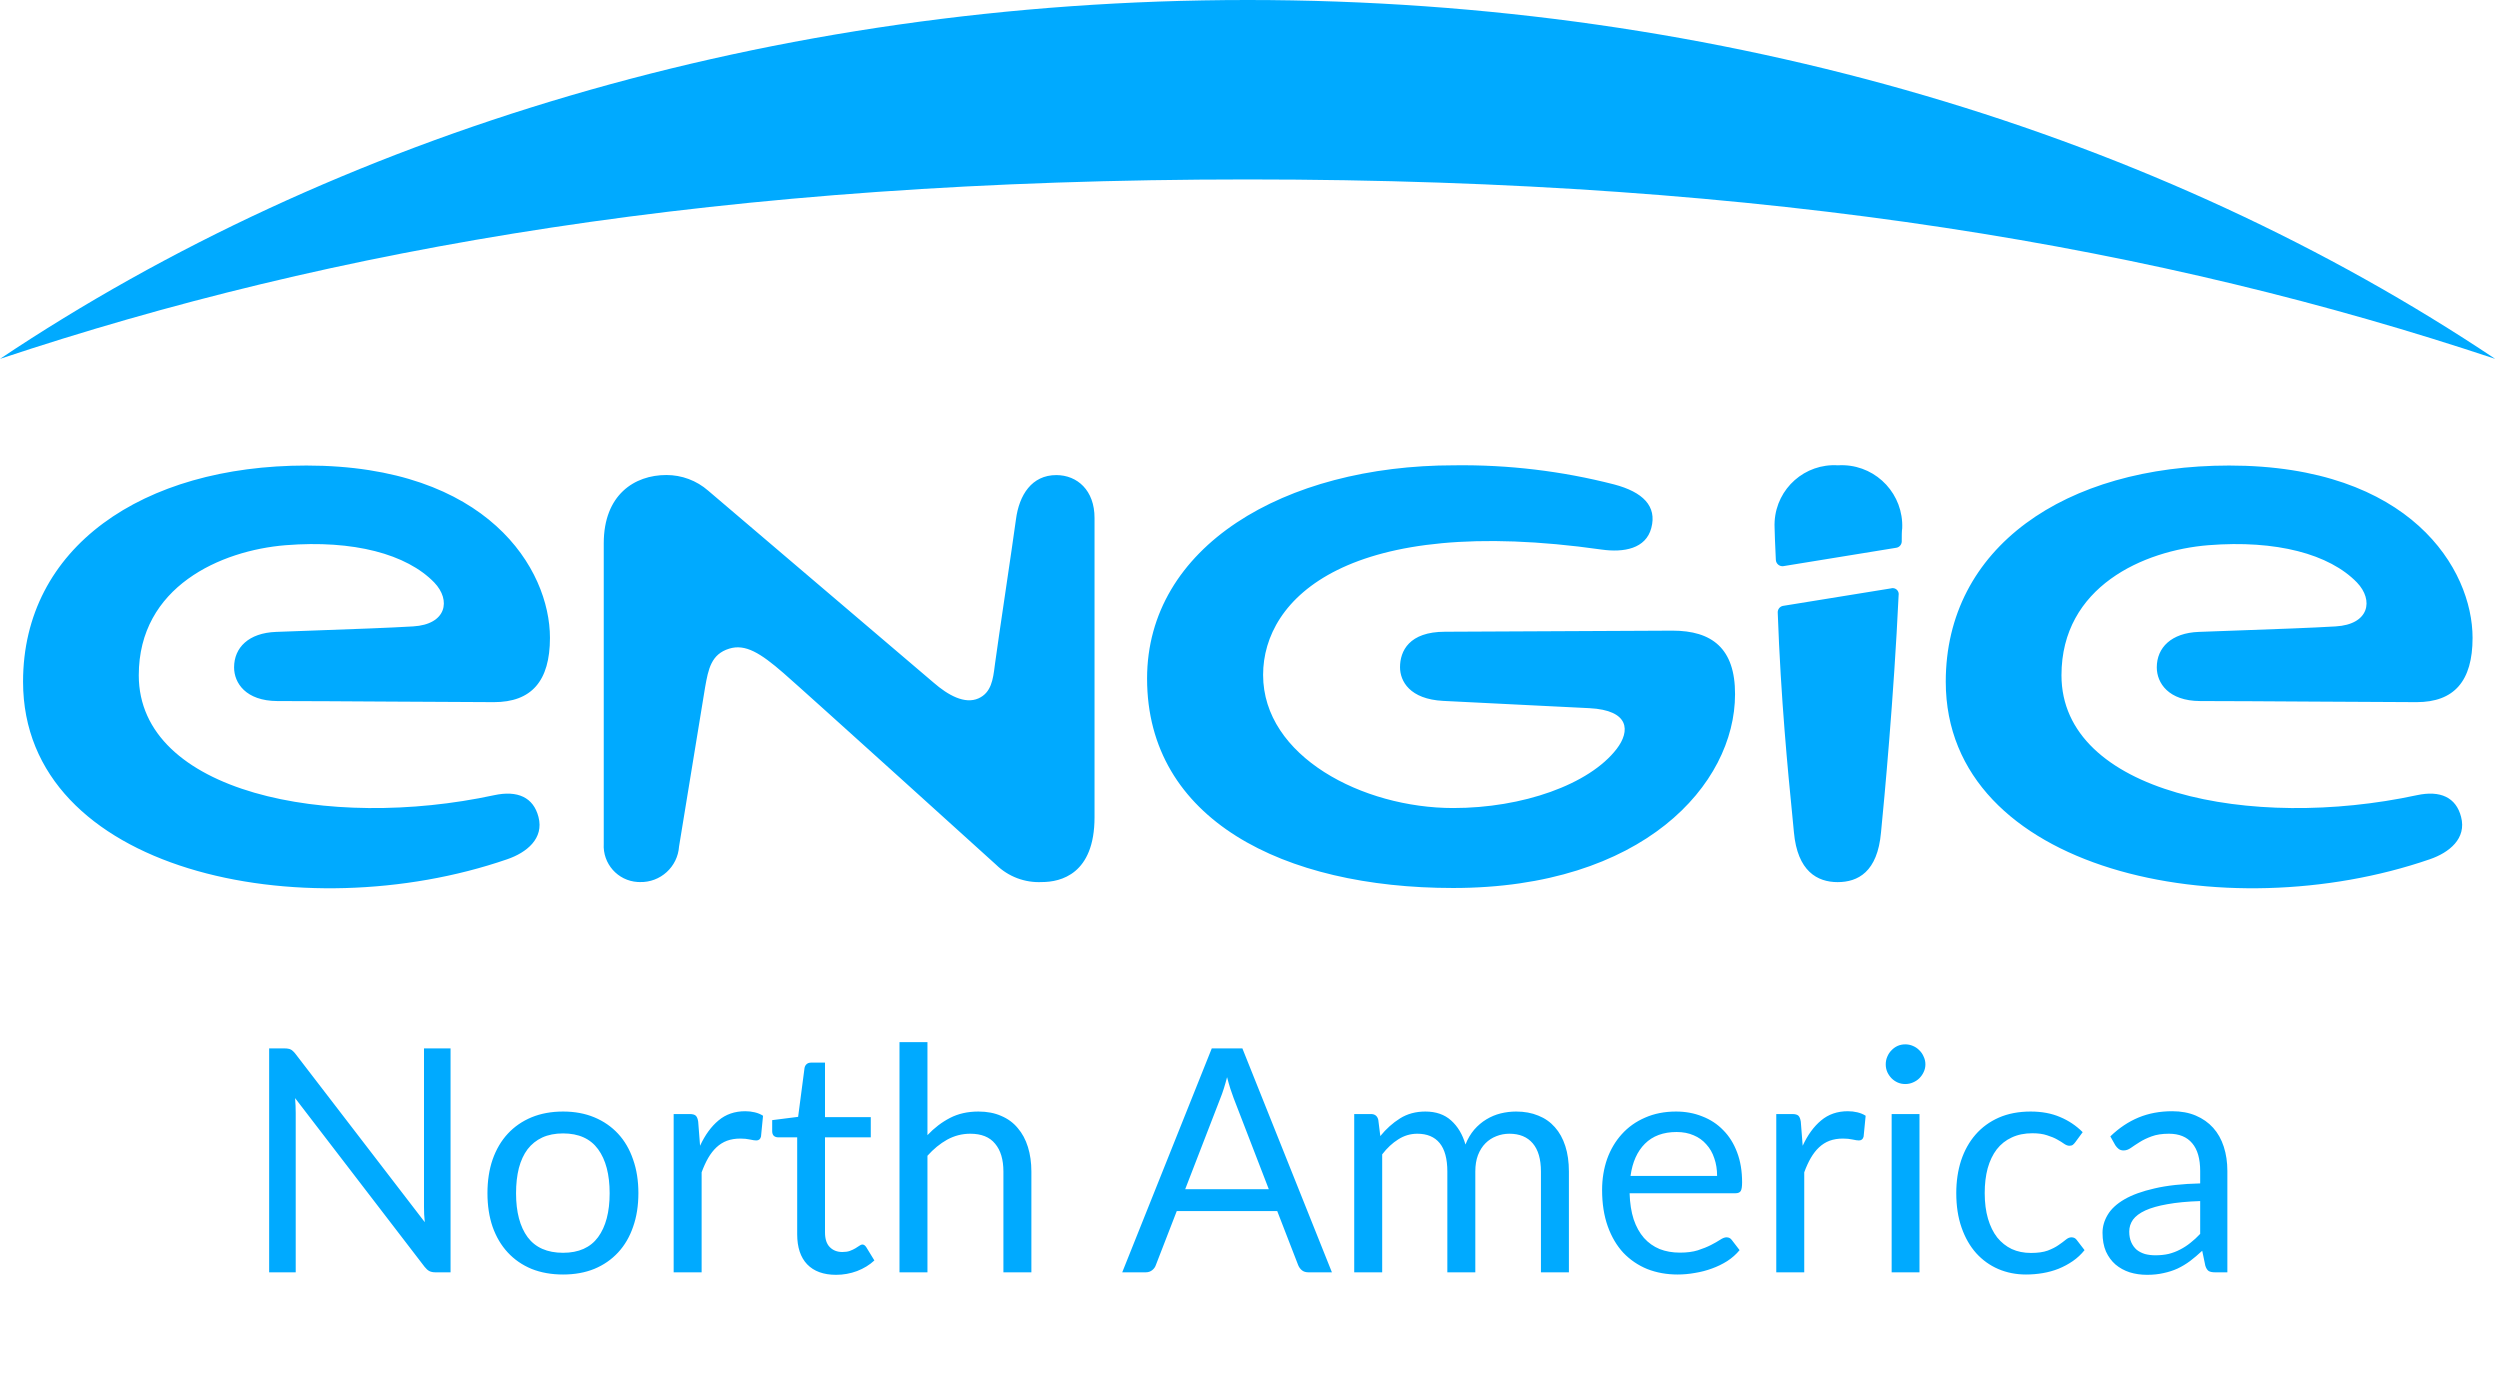
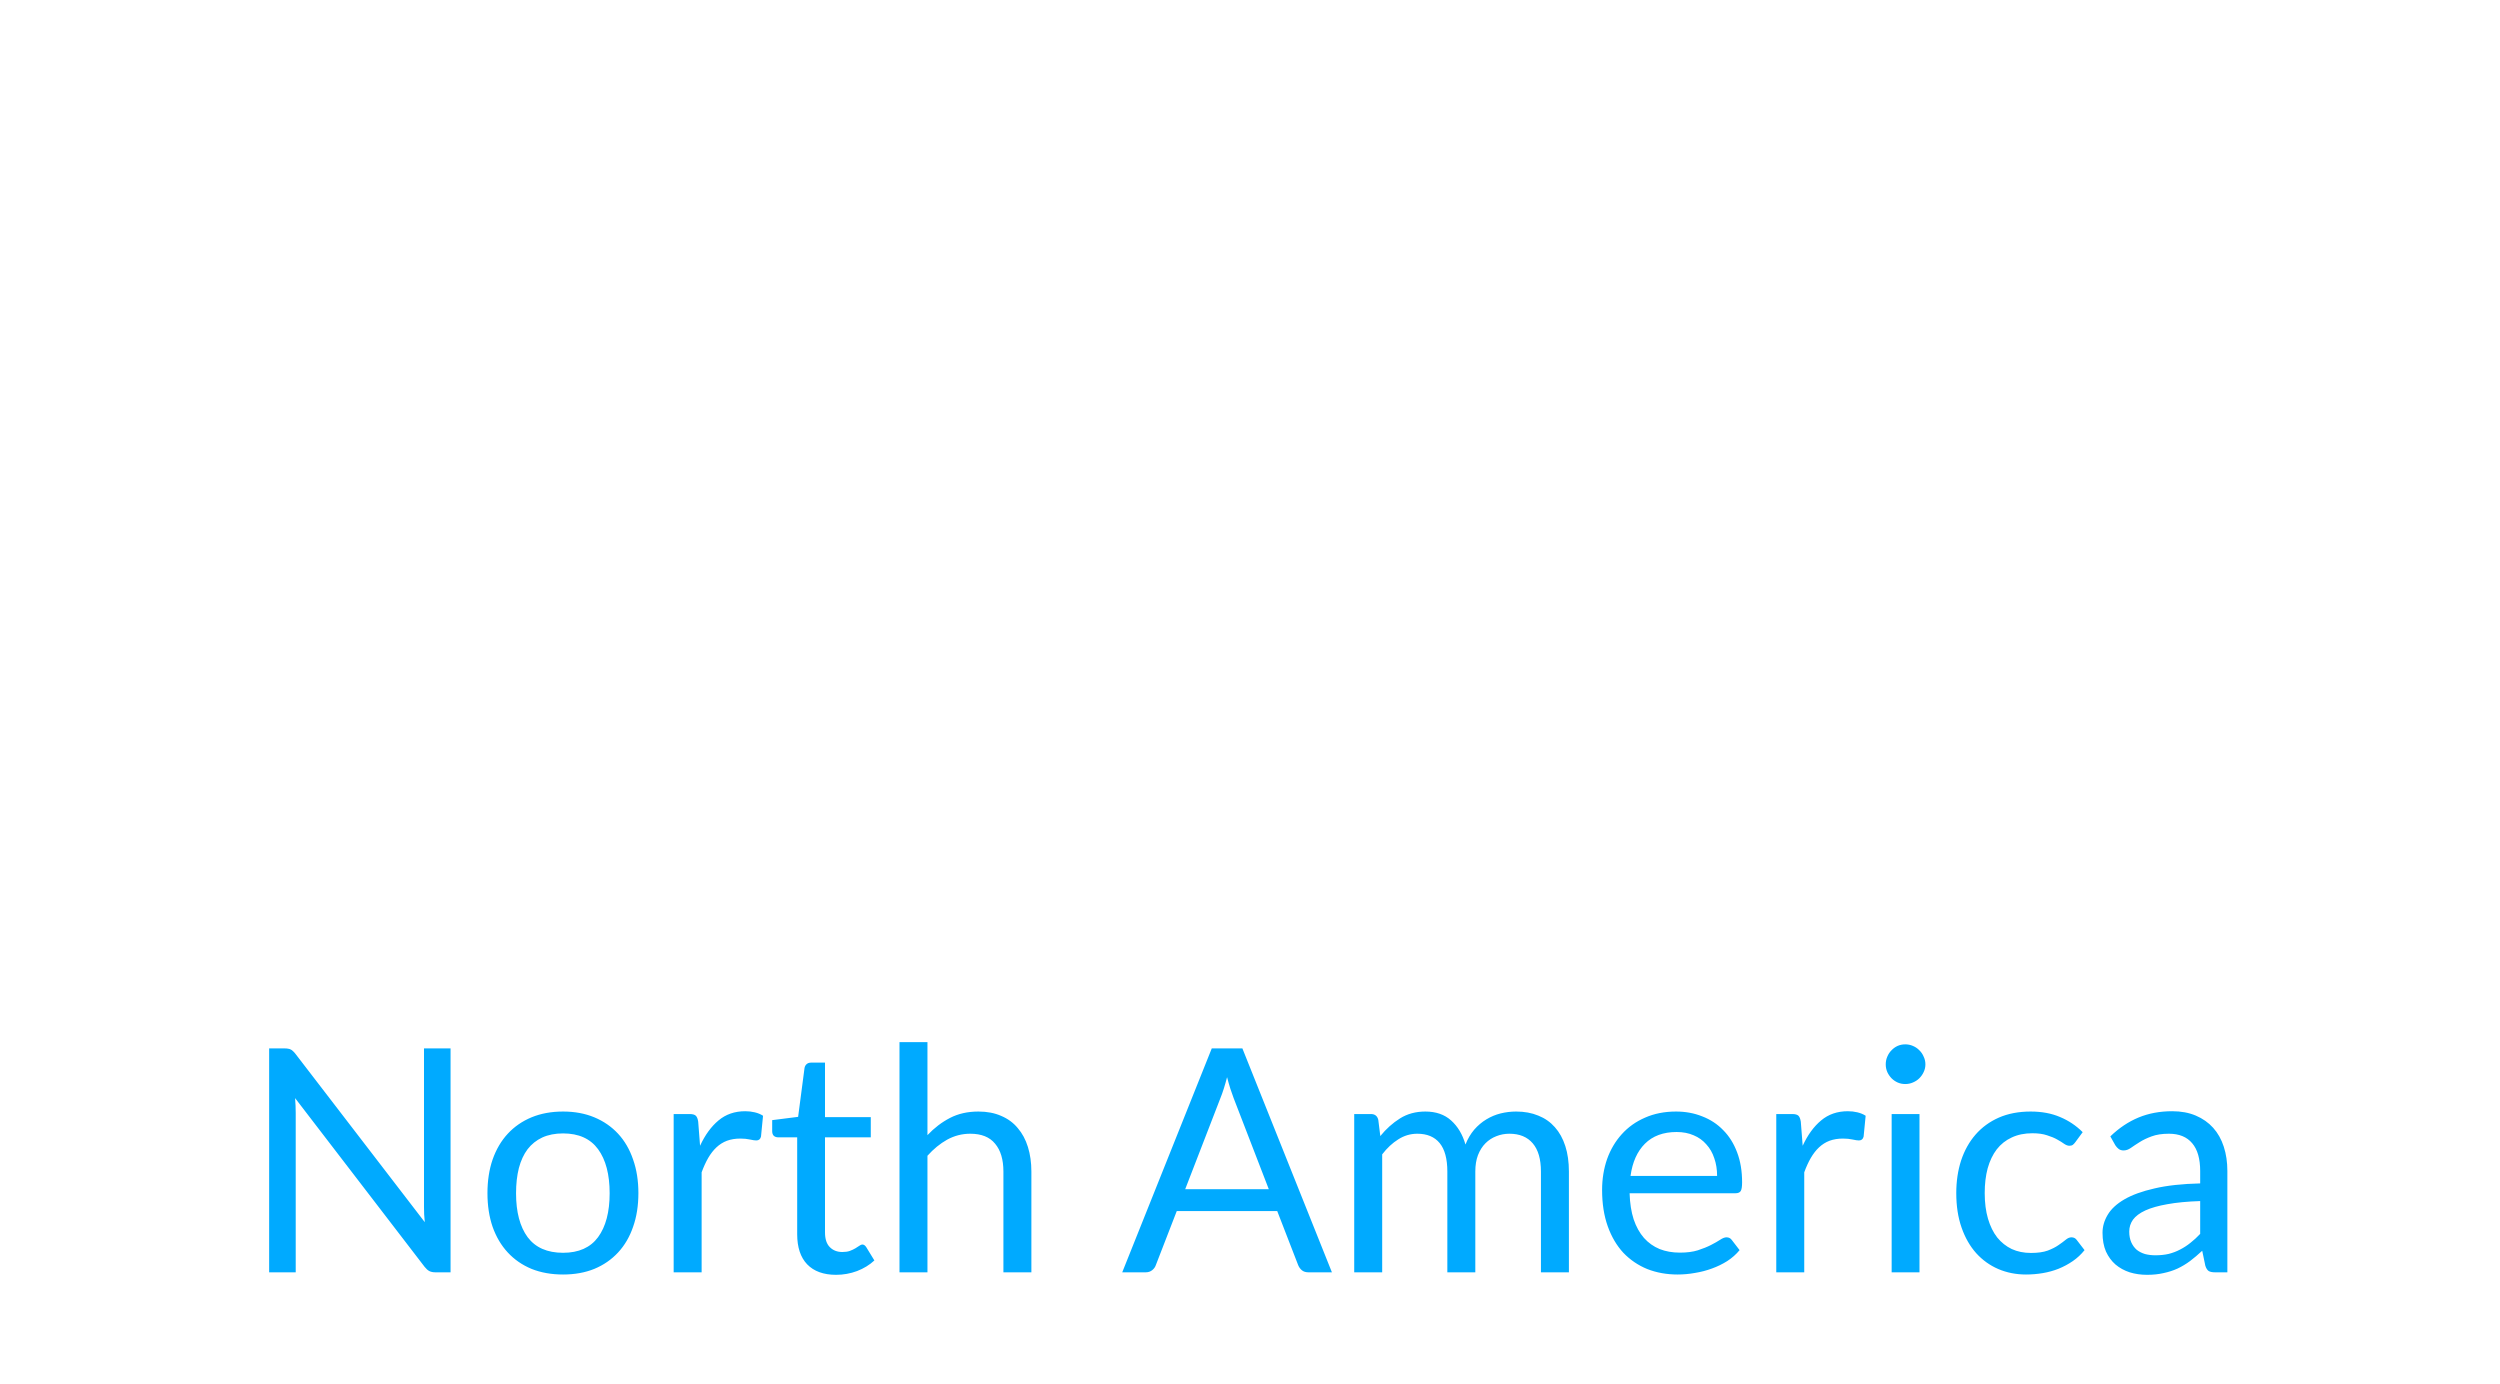
<svg xmlns="http://www.w3.org/2000/svg" width="112" height="62" viewBox="0 0 112 62" fill="none">
-   <path fill-rule="evenodd" clip-rule="evenodd" d="M111.784 16.077C96.806 6.06 77.267 0 55.894 0C34.52 0 14.978 6.06 0 16.077C14.897 11.116 32.313 8.039 55.894 8.039C79.474 8.039 96.89 11.116 111.784 16.077ZM47.322 21.284C46.222 21.284 45.658 22.175 45.515 23.267C45.433 23.877 45.231 25.247 45.033 26.589C44.839 27.902 44.649 29.188 44.58 29.712C44.574 29.753 44.569 29.793 44.564 29.833C44.488 30.433 44.411 31.031 43.834 31.288C43.217 31.561 42.468 31.14 41.83 30.586L31.728 21.983C31.208 21.528 30.541 21.279 29.851 21.281C28.421 21.281 27.048 22.168 27.048 24.34V37.797C26.994 38.69 27.674 39.459 28.565 39.513C28.6 39.515 28.635 39.516 28.67 39.516C29.587 39.54 30.36 38.836 30.422 37.919C30.422 37.919 31.472 31.509 31.588 30.793C31.735 29.961 31.865 29.309 32.667 29.06C33.392 28.835 34.068 29.256 35.098 30.151C36.127 31.046 44.625 38.74 44.625 38.74C45.172 39.274 45.916 39.555 46.678 39.516C47.515 39.516 49.035 39.165 49.035 36.611V23.207C49.039 21.965 48.258 21.284 47.322 21.284ZM92.354 30.253C92.354 35.516 100.852 37.225 108.274 35.625C109.328 35.397 110.032 35.723 110.256 36.596C110.512 37.568 109.724 38.197 108.855 38.495C99.685 41.66 87.17 39.06 87.17 30.54C87.17 24.533 92.508 20.856 99.864 20.856C107.994 20.856 110.771 25.505 110.771 28.576C110.771 30.516 109.945 31.456 108.26 31.456C107.101 31.453 105.407 31.442 103.714 31.432L103.714 31.432C101.687 31.419 99.662 31.407 98.561 31.407C97.149 31.4 96.624 30.6 96.624 29.898C96.624 29.011 97.279 28.354 98.505 28.309C99.043 28.289 99.609 28.268 100.176 28.248L100.177 28.248L100.179 28.248C101.884 28.188 103.603 28.126 104.638 28.063C106.141 27.976 106.354 26.891 105.591 26.095C104.358 24.821 101.979 24.183 98.936 24.425C96.035 24.66 92.354 26.277 92.354 30.253ZM22.137 35.625C14.712 37.225 6.217 35.516 6.217 30.253C6.217 26.277 9.895 24.66 12.799 24.425C15.839 24.183 18.218 24.821 19.454 26.095C20.218 26.891 20.004 27.976 18.505 28.063C17.468 28.126 15.75 28.187 14.046 28.248L14.045 28.248L14.045 28.248C13.476 28.268 12.908 28.289 12.368 28.309C11.142 28.354 10.487 29.011 10.487 29.898C10.487 30.6 11.013 31.4 12.424 31.407C13.526 31.407 15.552 31.419 17.58 31.432L17.581 31.432L17.582 31.432C19.275 31.442 20.969 31.453 22.127 31.456C23.808 31.456 24.638 30.516 24.638 28.576C24.638 25.505 21.857 20.856 13.727 20.856C6.372 20.856 1.033 24.533 1.033 30.54C1.033 39.06 13.549 41.66 22.722 38.495C23.591 38.197 24.379 37.568 24.123 36.596C23.896 35.723 23.192 35.397 22.137 35.625ZM80.286 36.436V36.436C80.11 34.662 79.78 31.326 79.642 27.432C79.641 27.293 79.738 27.172 79.874 27.144L84.707 26.361C84.75 26.347 84.796 26.344 84.841 26.352C84.987 26.379 85.085 26.52 85.058 26.667C84.844 31.228 84.417 35.807 84.269 37.295C84.112 39.067 83.233 39.519 82.325 39.519C81.418 39.519 80.525 39.035 80.367 37.281C80.347 37.062 80.32 36.778 80.286 36.436ZM82.339 20.846C80.866 20.753 79.597 21.874 79.504 23.349C79.498 23.45 79.497 23.552 79.502 23.653C79.502 23.853 79.527 24.4 79.558 25.084C79.567 25.249 79.707 25.375 79.872 25.366C79.884 25.365 79.896 25.363 79.909 25.361L84.953 24.54C85.09 24.519 85.193 24.402 85.198 24.263C85.198 24.025 85.198 23.782 85.219 23.667C85.28 22.168 84.116 20.904 82.62 20.843C82.527 20.839 82.433 20.84 82.339 20.846ZM70.79 28.273C72.572 28.262 74.138 28.253 74.928 28.253C76.689 28.253 77.737 29.042 77.73 31.102C77.73 35.151 73.593 39.782 65.099 39.782C57.491 39.782 51.389 36.716 51.389 30.4C51.389 24.498 57.512 20.846 65.151 20.846C67.565 20.814 69.973 21.101 72.311 21.702C73.6 22.042 74.241 22.674 73.978 23.656C73.733 24.582 72.752 24.761 71.754 24.621C60.409 23.011 56.587 26.797 56.587 30.235C56.587 33.891 61.05 36.2 65.106 36.2C68.206 36.2 71.197 35.151 72.427 33.551C73.04 32.751 73.015 31.818 71.204 31.726C70.62 31.696 69.739 31.653 68.742 31.604C67.444 31.541 65.951 31.468 64.657 31.4C63.155 31.323 62.721 30.516 62.721 29.891C62.721 29.172 63.123 28.302 64.735 28.302C66.495 28.298 68.781 28.285 70.79 28.273Z" fill="#00AAFF" />
  <path d="M20.185 46.969V57H19.506C19.399 57 19.308 56.981 19.233 56.944C19.163 56.907 19.093 56.844 19.023 56.755L13.22 49.195C13.23 49.312 13.237 49.426 13.241 49.538C13.246 49.65 13.248 49.755 13.248 49.853V57H12.058V46.969H12.758C12.819 46.969 12.87 46.974 12.912 46.983C12.954 46.988 12.992 46.999 13.024 47.018C13.057 47.032 13.09 47.055 13.122 47.088C13.155 47.116 13.19 47.153 13.227 47.2L19.03 54.753C19.021 54.632 19.012 54.515 19.002 54.403C18.998 54.286 18.995 54.177 18.995 54.074V46.969H20.185ZM25.226 49.797C25.744 49.797 26.211 49.883 26.626 50.056C27.041 50.229 27.396 50.474 27.69 50.791C27.984 51.108 28.208 51.493 28.362 51.946C28.521 52.394 28.6 52.896 28.6 53.451C28.6 54.011 28.521 54.515 28.362 54.963C28.208 55.411 27.984 55.794 27.69 56.111C27.396 56.428 27.041 56.673 26.626 56.846C26.211 57.014 25.744 57.098 25.226 57.098C24.703 57.098 24.232 57.014 23.812 56.846C23.397 56.673 23.042 56.428 22.748 56.111C22.454 55.794 22.228 55.411 22.069 54.963C21.915 54.515 21.838 54.011 21.838 53.451C21.838 52.896 21.915 52.394 22.069 51.946C22.228 51.493 22.454 51.108 22.748 50.791C23.042 50.474 23.397 50.229 23.812 50.056C24.232 49.883 24.703 49.797 25.226 49.797ZM25.226 56.125C25.926 56.125 26.449 55.892 26.794 55.425C27.139 54.954 27.312 54.298 27.312 53.458C27.312 52.613 27.139 51.955 26.794 51.484C26.449 51.013 25.926 50.777 25.226 50.777C24.871 50.777 24.561 50.838 24.295 50.959C24.034 51.08 23.814 51.255 23.637 51.484C23.464 51.713 23.334 51.995 23.245 52.331C23.161 52.662 23.119 53.038 23.119 53.458C23.119 54.298 23.292 54.954 23.637 55.425C23.987 55.892 24.517 56.125 25.226 56.125ZM31.363 51.33C31.587 50.845 31.863 50.467 32.189 50.196C32.516 49.921 32.915 49.783 33.386 49.783C33.536 49.783 33.678 49.799 33.813 49.832C33.953 49.865 34.077 49.916 34.184 49.986L34.093 50.917C34.065 51.034 33.995 51.092 33.883 51.092C33.818 51.092 33.722 51.078 33.596 51.05C33.47 51.022 33.328 51.008 33.169 51.008C32.945 51.008 32.745 51.041 32.567 51.106C32.395 51.171 32.238 51.269 32.098 51.4C31.963 51.526 31.839 51.685 31.727 51.876C31.62 52.063 31.522 52.277 31.433 52.52V57H30.18V49.909H30.894C31.03 49.909 31.123 49.935 31.174 49.986C31.226 50.037 31.261 50.126 31.279 50.252L31.363 51.33ZM37.457 57.112C36.897 57.112 36.465 56.956 36.162 56.643C35.863 56.33 35.714 55.88 35.714 55.292V50.952H34.86C34.785 50.952 34.722 50.931 34.671 50.889C34.62 50.842 34.594 50.772 34.594 50.679V50.182L35.756 50.035L36.043 47.844C36.057 47.774 36.087 47.718 36.134 47.676C36.185 47.629 36.251 47.606 36.33 47.606H36.96V50.049H39.011V50.952H36.96V55.208C36.96 55.507 37.032 55.728 37.177 55.873C37.322 56.018 37.508 56.09 37.737 56.09C37.868 56.09 37.98 56.074 38.073 56.041C38.171 56.004 38.255 55.964 38.325 55.922C38.395 55.88 38.453 55.843 38.5 55.81C38.551 55.773 38.596 55.754 38.633 55.754C38.698 55.754 38.757 55.794 38.808 55.873L39.172 56.468C38.957 56.669 38.698 56.827 38.395 56.944C38.092 57.056 37.779 57.112 37.457 57.112ZM41.55 50.854C41.854 50.532 42.19 50.275 42.559 50.084C42.927 49.893 43.352 49.797 43.833 49.797C44.22 49.797 44.56 49.862 44.855 49.993C45.153 50.119 45.401 50.301 45.596 50.539C45.797 50.772 45.949 51.055 46.051 51.386C46.154 51.717 46.206 52.084 46.206 52.485V57H44.953V52.485C44.953 51.948 44.829 51.533 44.581 51.239C44.339 50.94 43.968 50.791 43.468 50.791C43.1 50.791 42.755 50.88 42.432 51.057C42.115 51.234 41.821 51.475 41.55 51.778V57H40.297V46.689H41.55V50.854ZM56.842 53.276L55.267 49.195C55.221 49.074 55.172 48.934 55.12 48.775C55.069 48.612 55.02 48.439 54.973 48.257C54.875 48.635 54.775 48.95 54.672 49.202L53.097 53.276H56.842ZM59.67 57H58.62C58.499 57 58.401 56.97 58.326 56.909C58.252 56.848 58.196 56.771 58.158 56.678L57.22 54.256H52.719L51.781 56.678C51.753 56.762 51.7 56.837 51.62 56.902C51.541 56.967 51.443 57 51.326 57H50.276L54.287 46.969H55.659L59.67 57ZM60.669 57V49.909H61.418C61.595 49.909 61.705 49.995 61.747 50.168L61.838 50.896C62.099 50.574 62.393 50.31 62.72 50.105C63.046 49.9 63.424 49.797 63.854 49.797C64.33 49.797 64.715 49.93 65.009 50.196C65.307 50.462 65.522 50.821 65.653 51.274C65.755 51.017 65.886 50.796 66.045 50.609C66.208 50.422 66.39 50.268 66.591 50.147C66.791 50.026 67.004 49.937 67.228 49.881C67.456 49.825 67.687 49.797 67.921 49.797C68.294 49.797 68.625 49.858 68.915 49.979C69.209 50.096 69.456 50.268 69.657 50.497C69.862 50.726 70.018 51.008 70.126 51.344C70.233 51.675 70.287 52.056 70.287 52.485V57H69.034V52.485C69.034 51.93 68.912 51.51 68.67 51.225C68.427 50.936 68.077 50.791 67.62 50.791C67.414 50.791 67.218 50.828 67.032 50.903C66.85 50.973 66.689 51.078 66.549 51.218C66.409 51.358 66.297 51.535 66.213 51.75C66.133 51.96 66.094 52.205 66.094 52.485V57H64.841V52.485C64.841 51.916 64.726 51.491 64.498 51.211C64.269 50.931 63.935 50.791 63.497 50.791C63.189 50.791 62.904 50.875 62.643 51.043C62.381 51.206 62.141 51.43 61.922 51.715V57H60.669ZM76.926 52.681C76.926 52.392 76.884 52.128 76.8 51.89C76.721 51.647 76.602 51.44 76.443 51.267C76.289 51.09 76.1 50.954 75.876 50.861C75.652 50.763 75.398 50.714 75.113 50.714C74.516 50.714 74.042 50.889 73.692 51.239C73.347 51.584 73.132 52.065 73.048 52.681H76.926ZM77.934 56.006C77.78 56.193 77.596 56.356 77.381 56.496C77.167 56.631 76.936 56.743 76.688 56.832C76.446 56.921 76.194 56.986 75.932 57.028C75.671 57.075 75.412 57.098 75.155 57.098C74.665 57.098 74.213 57.016 73.797 56.853C73.387 56.685 73.03 56.442 72.726 56.125C72.428 55.803 72.194 55.406 72.026 54.935C71.858 54.464 71.774 53.922 71.774 53.311C71.774 52.816 71.849 52.354 71.998 51.925C72.152 51.496 72.372 51.125 72.656 50.812C72.941 50.495 73.289 50.247 73.699 50.07C74.11 49.888 74.572 49.797 75.085 49.797C75.51 49.797 75.902 49.869 76.261 50.014C76.625 50.154 76.938 50.359 77.199 50.63C77.465 50.896 77.673 51.227 77.822 51.624C77.972 52.016 78.046 52.464 78.046 52.968C78.046 53.164 78.025 53.295 77.983 53.36C77.941 53.425 77.862 53.458 77.745 53.458H73.006C73.02 53.906 73.081 54.296 73.188 54.627C73.3 54.958 73.454 55.236 73.65 55.46C73.846 55.679 74.08 55.845 74.35 55.957C74.621 56.064 74.924 56.118 75.26 56.118C75.573 56.118 75.841 56.083 76.065 56.013C76.294 55.938 76.49 55.859 76.653 55.775C76.817 55.691 76.952 55.614 77.059 55.544C77.171 55.469 77.267 55.432 77.346 55.432C77.449 55.432 77.528 55.472 77.584 55.551L77.934 56.006ZM80.76 51.33C80.984 50.845 81.259 50.467 81.586 50.196C81.912 49.921 82.311 49.783 82.783 49.783C82.932 49.783 83.075 49.799 83.21 49.832C83.35 49.865 83.474 49.916 83.581 49.986L83.49 50.917C83.462 51.034 83.392 51.092 83.28 51.092C83.215 51.092 83.119 51.078 82.993 51.05C82.867 51.022 82.725 51.008 82.566 51.008C82.342 51.008 82.141 51.041 81.964 51.106C81.791 51.171 81.635 51.269 81.495 51.4C81.359 51.526 81.236 51.685 81.124 51.876C81.016 52.063 80.918 52.277 80.83 52.52V57H79.577V49.909H80.291C80.426 49.909 80.519 49.935 80.571 49.986C80.622 50.037 80.657 50.126 80.676 50.252L80.76 51.33ZM85.993 49.909V57H84.746V49.909H85.993ZM86.258 47.683C86.258 47.804 86.233 47.919 86.181 48.026C86.135 48.129 86.07 48.222 85.986 48.306C85.906 48.385 85.811 48.448 85.698 48.495C85.591 48.542 85.477 48.565 85.356 48.565C85.234 48.565 85.12 48.542 85.013 48.495C84.91 48.448 84.819 48.385 84.74 48.306C84.66 48.222 84.597 48.129 84.55 48.026C84.504 47.919 84.481 47.804 84.481 47.683C84.481 47.562 84.504 47.447 84.55 47.34C84.597 47.228 84.66 47.132 84.74 47.053C84.819 46.969 84.91 46.904 85.013 46.857C85.12 46.81 85.234 46.787 85.356 46.787C85.477 46.787 85.591 46.81 85.698 46.857C85.811 46.904 85.906 46.969 85.986 47.053C86.07 47.132 86.135 47.228 86.181 47.34C86.233 47.447 86.258 47.562 86.258 47.683ZM92.975 51.169C92.937 51.22 92.9 51.26 92.863 51.288C92.825 51.316 92.774 51.33 92.709 51.33C92.639 51.33 92.562 51.302 92.478 51.246C92.394 51.185 92.289 51.12 92.163 51.05C92.041 50.98 91.89 50.917 91.708 50.861C91.53 50.8 91.311 50.77 91.05 50.77C90.7 50.77 90.392 50.833 90.126 50.959C89.86 51.08 89.636 51.258 89.454 51.491C89.276 51.724 89.141 52.007 89.048 52.338C88.959 52.669 88.915 53.04 88.915 53.451C88.915 53.88 88.964 54.263 89.062 54.599C89.16 54.93 89.297 55.21 89.475 55.439C89.657 55.663 89.874 55.836 90.126 55.957C90.382 56.074 90.669 56.132 90.987 56.132C91.29 56.132 91.54 56.097 91.736 56.027C91.932 55.952 92.093 55.871 92.219 55.782C92.349 55.693 92.457 55.614 92.541 55.544C92.629 55.469 92.716 55.432 92.8 55.432C92.902 55.432 92.982 55.472 93.038 55.551L93.388 56.006C93.234 56.197 93.059 56.361 92.863 56.496C92.667 56.631 92.454 56.746 92.226 56.839C92.002 56.928 91.766 56.993 91.519 57.035C91.271 57.077 91.019 57.098 90.763 57.098C90.319 57.098 89.906 57.016 89.524 56.853C89.146 56.69 88.817 56.454 88.537 56.146C88.257 55.833 88.037 55.451 87.879 54.998C87.72 54.545 87.641 54.03 87.641 53.451C87.641 52.924 87.713 52.436 87.858 51.988C88.007 51.54 88.222 51.155 88.502 50.833C88.786 50.506 89.134 50.252 89.545 50.07C89.96 49.888 90.436 49.797 90.973 49.797C91.472 49.797 91.911 49.879 92.289 50.042C92.671 50.201 93.01 50.427 93.304 50.721L92.975 51.169ZM98.568 53.808C97.994 53.827 97.504 53.873 97.098 53.948C96.697 54.018 96.368 54.111 96.111 54.228C95.859 54.345 95.675 54.482 95.558 54.641C95.446 54.8 95.39 54.977 95.39 55.173C95.39 55.36 95.421 55.521 95.481 55.656C95.542 55.791 95.624 55.903 95.726 55.992C95.834 56.076 95.957 56.139 96.097 56.181C96.242 56.218 96.396 56.237 96.559 56.237C96.779 56.237 96.979 56.216 97.161 56.174C97.343 56.127 97.514 56.062 97.672 55.978C97.836 55.894 97.99 55.794 98.134 55.677C98.284 55.56 98.428 55.427 98.568 55.278V53.808ZM94.543 50.91C94.935 50.532 95.358 50.25 95.81 50.063C96.263 49.876 96.765 49.783 97.315 49.783C97.712 49.783 98.064 49.848 98.372 49.979C98.68 50.11 98.939 50.292 99.149 50.525C99.359 50.758 99.518 51.041 99.625 51.372C99.733 51.703 99.786 52.067 99.786 52.464V57H99.233C99.112 57 99.019 56.981 98.953 56.944C98.888 56.902 98.837 56.823 98.799 56.706L98.659 56.034C98.473 56.207 98.291 56.361 98.113 56.496C97.936 56.627 97.749 56.739 97.553 56.832C97.357 56.921 97.147 56.988 96.923 57.035C96.704 57.086 96.459 57.112 96.188 57.112C95.913 57.112 95.654 57.075 95.411 57C95.169 56.921 94.956 56.804 94.774 56.65C94.597 56.496 94.455 56.302 94.347 56.069C94.245 55.831 94.193 55.551 94.193 55.229C94.193 54.949 94.27 54.681 94.424 54.424C94.578 54.163 94.828 53.932 95.173 53.731C95.519 53.53 95.969 53.367 96.524 53.241C97.08 53.11 97.761 53.036 98.568 53.017V52.464C98.568 51.913 98.449 51.498 98.211 51.218C97.973 50.933 97.626 50.791 97.168 50.791C96.86 50.791 96.601 50.831 96.391 50.91C96.186 50.985 96.006 51.071 95.852 51.169C95.703 51.262 95.572 51.349 95.46 51.428C95.353 51.503 95.246 51.54 95.138 51.54C95.054 51.54 94.982 51.519 94.921 51.477C94.861 51.43 94.809 51.374 94.767 51.309L94.543 50.91Z" fill="#00AAFF" />
</svg>